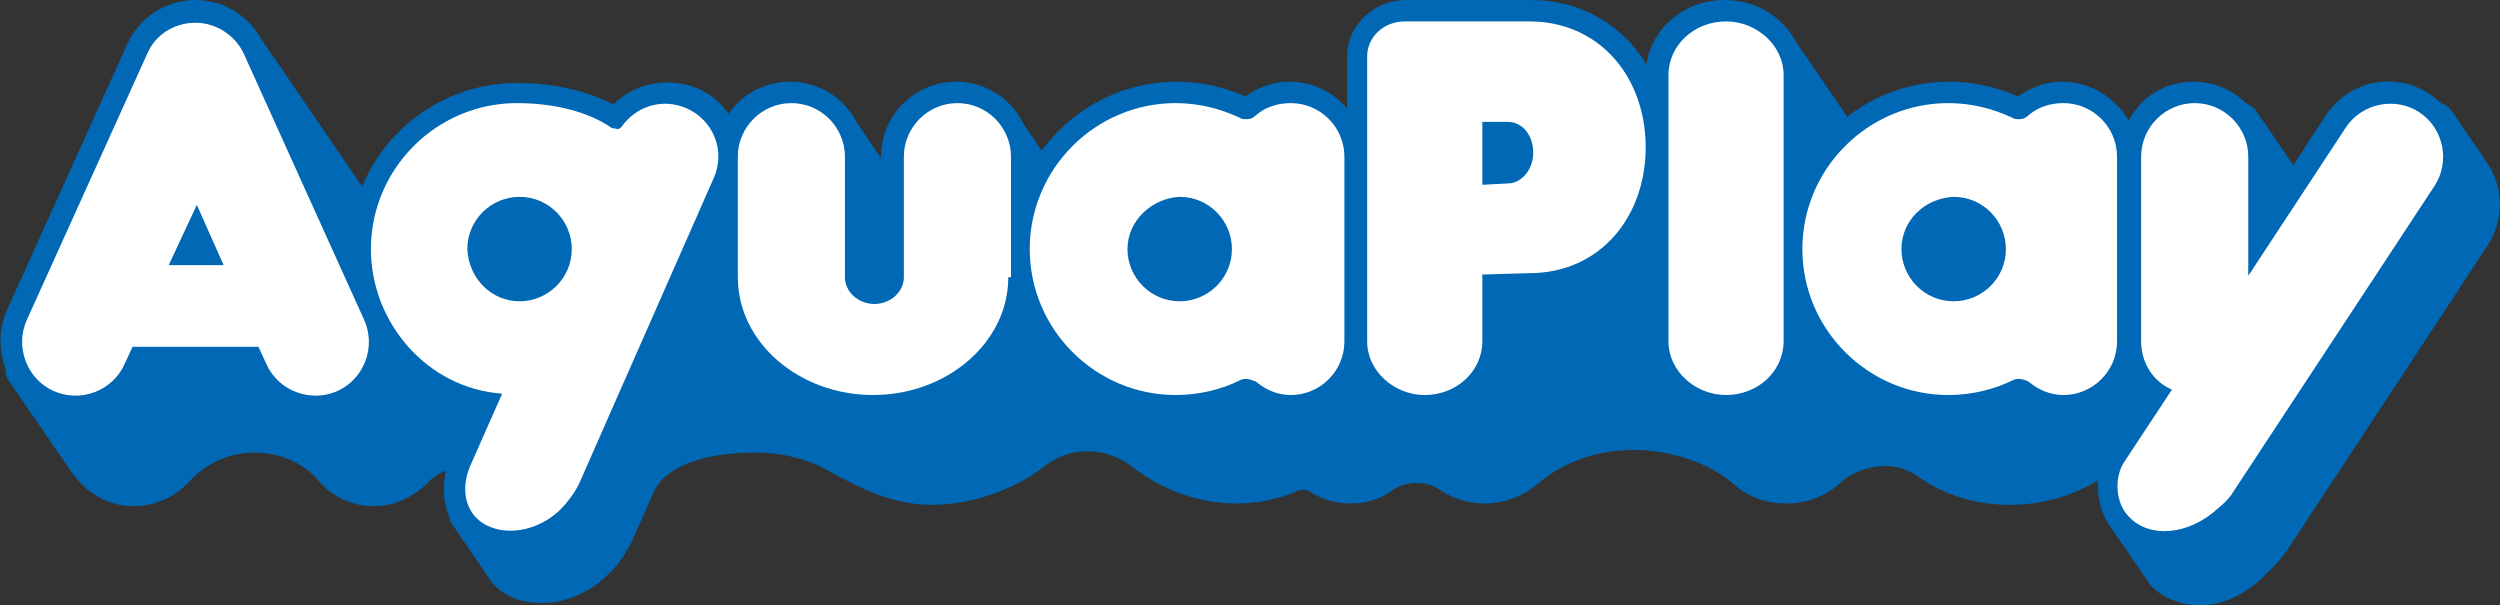
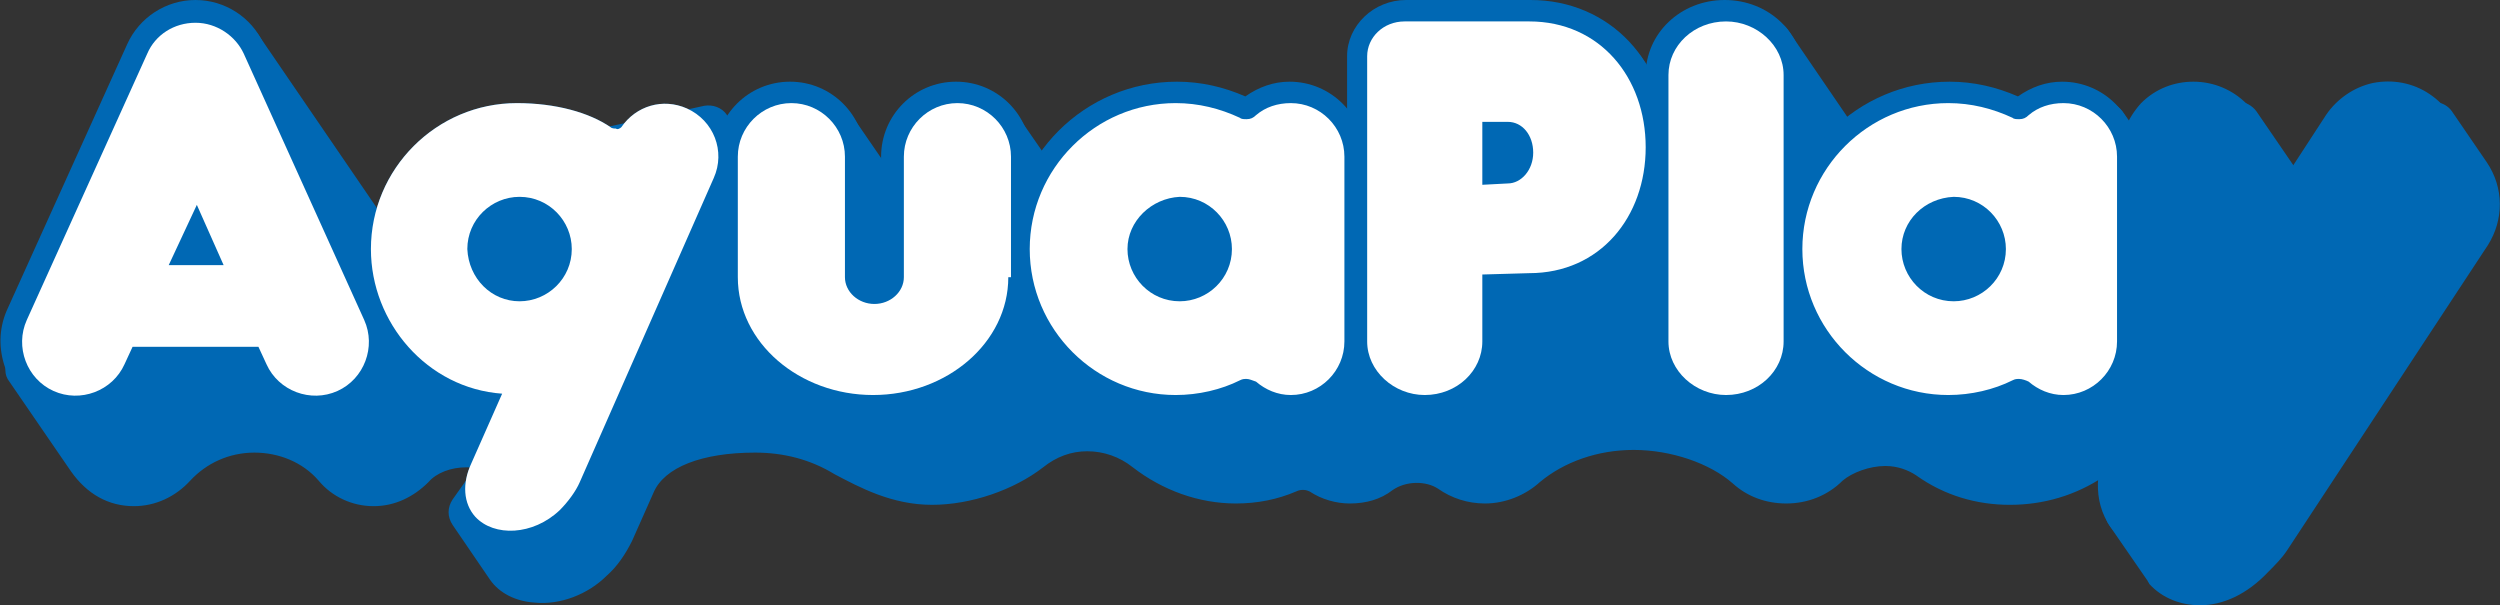
<svg xmlns="http://www.w3.org/2000/svg" version="1.1" id="Ebene_1" x="0px" y="0px" viewBox="0 0 186.7 45.2" style="enable-background:new 0 0 186.7 45.2;" xml:space="preserve">
  <rect x="0" y="0" width="186.7" height="45.2" fill="#333333" stroke="none" />
  <style type="text/css">
	.st0{fill:#0068B4;}
	.st1{fill:#FFFFFF;}
</style>
  <g id="Ebene_2_1_">
    <g>
      <g>
        <path class="st0" d="M47.5,36.2c1.1-2.5,4.2-4,9.1-4c2.5,0,4.8,0.7,6.7,1.8c1.9,1.1,4,2.1,6.4,2.1c2.6,0,5.4-1,7.3-2.4     c1.2-0.9,2.7-1.5,4.3-1.5c1.7,0,3.2,0.6,4.4,1.6c1.8,1.5,4.1,2.4,6.6,2.4c1.4,0,2.7-0.3,3.9-0.7c0.3-0.1,0.7-0.2,1.1-0.2     c0.5,0,1,0.1,1.4,0.4c0.6,0.4,1.3,0.6,2.1,0.6s1.6-0.3,2.3-0.7c0.7-0.5,1.7-0.8,2.7-0.8s1.8,0.3,2.6,0.8c0.7,0.5,1.6,0.8,2.6,0.8     c1.2,0,2.3-0.5,3-1.2c2-1.7,4.8-2.8,8-2.8c3.3,0,6.5,1.2,8.5,2.9c0.8,0.7,1.8,1.1,2.9,1.1c1.2,0,2.3-0.5,3.1-1.3     c1-1,2.7-1.6,4.3-1.6c1.2,0,2.3,0.3,3.2,0.9c1.7,1.2,3.8,1.9,6.1,1.9s4.3-0.7,6.1-1.9c0.9-0.6,2-1,3.2-1c0.9,0,1.8,0.2,2.5,0.6     l-3.1,4.4l2.9,4.2c1.5,1.6,4.4,1.3,6.6-0.6c0.5-0.4,0.8-0.9,1.2-1.3l15-22.8c0.9-1.4,0.8-3.1,0-4.4l-2.6-3.8l-10,6.7l-4.6-6.7     l-5.3,6.7l-4.6-6.7l-18.8,2.9l-6.2-9.1l-6.3,8.7l-4.6-6.7l-11.4,2.1l-6.4,7.7l-3.9-5.7L79,15.7l-4.2-6.2l-6.7,8.2l-5.6-8.2     l-5.8,5.1l-3.5-5.1l-14.8,3.2l-10.2,5.6L18,3.5L2.3,27.7l4.6,6.7c0.8,1.2,2,1.9,3.4,1.9c1.2,0,2.2-0.5,3-1.4     c1.5-1.7,3.6-2.6,6-2.6s4.6,1,6,2.7c0.7,0.8,1.8,1.3,2.9,1.3c1.2,0,2.2-0.5,2.9-1.3c0.9-1,2.4-1.6,4-1.6c1.2,0,2.3,0.3,3.2,0.9     l-3,4l2.8,4.1c1.1,1.5,4.3,1.4,6.3-0.5c0.7-0.6,1.2-1.4,1.5-2.1L47.5,36.2z" />
        <path class="st0" d="M164.3,45.2c-1.4,0-2.8-0.5-3.8-1.6c0-0.1-0.1-0.1-0.1-0.2l-2.9-4.2c-0.4-0.6-0.4-1.3,0-1.9l1.7-2.4     c-0.8,0-1.5,0.3-2.1,0.7c-2.1,1.4-4.5,2.1-7,2.1s-4.9-0.7-7-2.2c-0.6-0.4-1.4-0.7-2.3-0.7c-1.2,0-2.5,0.5-3.2,1.1     c-1.1,1.1-2.6,1.7-4.2,1.7c-1.5,0-2.9-0.5-4-1.5c-1.7-1.5-4.6-2.5-7.4-2.5c-2.7,0-5.2,0.9-7,2.4c-1.1,1-2.6,1.6-4.1,1.6     c-1.3,0-2.5-0.4-3.5-1.1c-0.9-0.6-2.4-0.6-3.4,0.1c-0.9,0.7-2,1-3.2,1c-1,0-2.1-0.3-3-0.9c-0.2-0.1-0.6-0.2-1,0     c-1.4,0.6-2.9,0.9-4.5,0.9c-2.8,0-5.5-1-7.7-2.7c-1-0.8-2.2-1.2-3.4-1.2c-1.2,0-2.3,0.4-3.3,1.2c-2.2,1.7-5.4,2.8-8.3,2.8     c-3,0-5.4-1.3-7.3-2.3c-1.8-1.1-3.8-1.6-5.9-1.6c-4,0-6.8,1.1-7.6,3l0,0l-1.6,3.6c-0.5,1-1.1,1.9-1.9,2.6c-1.4,1.4-3.5,2.2-5.4,2     c-1.4-0.1-2.6-0.7-3.3-1.7l-2.8-4.1c-0.4-0.6-0.4-1.3,0-1.9l1.7-2.4c-0.2,0-0.4,0-0.7,0c-1.1,0-2.2,0.4-2.8,1.1     c-1.1,1.1-2.5,1.8-4.1,1.8s-3.1-0.7-4.1-1.9c-1.2-1.4-3-2.1-4.8-2.1c-1.9,0-3.6,0.8-4.8,2.1c-1.1,1.2-2.6,1.9-4.2,1.9     c-1.9,0-3.5-0.9-4.7-2.6l-4.6-6.7c-0.4-0.5-0.4-1.2,0-1.8l16-24.1C17,2.1,17.5,1.9,18,1.9c0.6,0,1,0.3,1.3,0.7l9.3,13.6l8.9-4.9     c0.1-0.1,0.3-0.1,0.4-0.2l14.7-3.2c0.6-0.1,1.3,0.1,1.7,0.7l2.5,3.6l4.4-3.9C61.5,8,62,7.9,62.5,7.9C63,8,63.4,8.2,63.6,8.6     L68,15l5.3-6.6c0.3-0.4,0.8-0.6,1.3-0.6s1,0.3,1.3,0.7l3.6,5.2l19.6-5.8c0.7-0.2,1.4,0.1,1.8,0.6l2.7,3.9l5-6.1     c0.2-0.3,0.6-0.5,1-0.6L121,3.6c0.6-0.1,1.3,0.2,1.6,0.7l3.3,4.8l5-6.9c0.3-0.4,0.8-0.7,1.3-0.7l0,0c0.5,0,1,0.3,1.3,0.7l5.6,8.2     l17.8-2.8c0.6-0.1,1.2,0.2,1.6,0.7l3.4,4.9l4-5c0.3-0.4,0.8-0.6,1.3-0.6s1,0.3,1.3,0.7l3.7,5.4l8.7-5.8c0.7-0.5,1.7-0.3,2.2,0.4     l2.6,3.8c1.3,1.9,1.3,4.3,0.1,6.2l-15,22.8c-0.4,0.6-0.9,1.1-1.4,1.6C167.8,44.4,166,45.2,164.3,45.2z M163,41.5     c0.8,0.8,2.7,0.6,4.2-0.8c0.3-0.3,0.6-0.7,0.9-1l15-22.8c0.5-0.8,0.5-1.8,0-2.6l-1.7-2.5l-8.7,5.8c-0.7,0.5-1.7,0.3-2.2-0.4     l-3.4-4.9l-4,5c-0.3,0.4-0.8,0.6-1.3,0.6s-1-0.3-1.3-0.7l-4-5.9l-17.8,2.8c-0.6,0.1-1.2-0.2-1.6-0.7l-4.9-7.2l-5,6.9     c-0.3,0.4-0.8,0.7-1.3,0.7s-1-0.3-1.3-0.7l-4-5.8l-9.8,1.8l-6,7.3c-0.3,0.4-0.8,0.6-1.3,0.6s-1-0.3-1.3-0.7l-3.3-4.8l-19.6,5.8     c-0.7,0.2-1.4-0.1-1.8-0.6l-3-4.4l-5.3,6.6c-0.3,0.4-0.8,0.6-1.3,0.6s-1-0.3-1.3-0.7l-4.5-6.7L57.7,16c-0.3,0.3-0.8,0.4-1.3,0.4     c-0.5-0.1-0.9-0.3-1.1-0.7l-2.9-4.2L39,14.4l-10,5.5c-0.7,0.4-1.6,0.2-2.1-0.5L18.1,6.6l-13.9,21l4,5.8c0.7,1.1,1.5,1.2,2.1,1.2     c0.7,0,1.3-0.3,1.8-0.8c1.8-2,4.4-3.2,7.2-3.2s5.4,1.2,7.2,3.2c0.5,0.5,1.1,0.8,1.7,0.8c0.7,0,1.3-0.3,1.7-0.8     c1.2-1.3,3.1-2.1,5.2-2.1c1.5,0,2.9,0.4,4.1,1.2c0.4,0.2,0.6,0.6,0.7,1.1c0.1,0.4,0,0.9-0.3,1.2l-2.3,3.1l2.2,3.1     c0.1,0.2,0.5,0.3,0.9,0.4c1,0.1,2.1-0.3,2.9-1.1c0.5-0.5,0.9-1.1,1.2-1.7l1.6-3.5c1.4-3.2,5.1-4.9,10.5-4.9     c2.7,0,5.3,0.7,7.5,2.1c1.6,0.9,3.5,1.9,5.6,1.9c2.2,0,4.6-0.8,6.3-2.1c1.6-1.2,3.4-1.8,5.3-1.8c2,0,3.9,0.7,5.5,2s3.6,2,5.6,2     c1.2,0,2.3-0.2,3.3-0.6c1.3-0.5,2.8-0.4,3.9,0.3c0.8,0.5,1.9,0.5,2.6-0.1c1-0.7,2.3-1.1,3.6-1.1s2.5,0.4,3.5,1.1     c1,0.7,2.6,0.6,3.6-0.3c2.3-2,5.6-3.2,9.1-3.2c3.6,0,7.3,1.3,9.6,3.3c0.5,0.4,1.1,0.7,1.8,0.7s1.4-0.3,2-0.8c1.3-1.2,3.4-2,5.4-2     c1.5,0,2.9,0.4,4.1,1.2c1.5,1,3.3,1.6,5.2,1.6c1.8,0,3.6-0.6,5.2-1.6c1.2-0.8,2.6-1.2,4.1-1.2c1.1,0,2.2,0.2,3.2,0.7     c0.4,0.2,0.7,0.6,0.9,1c0.1,0.5,0,1-0.2,1.3l-2.4,3.4L163,41.5z M47.5,36.2L47.5,36.2L47.5,36.2z" />
      </g>
      <g>
        <g>
          <path class="st0" d="M124.6,5.6c0-2.2,1.9-4,4.3-4c2.3,0,4.3,1.8,4.3,4v19.9c0,2.2-1.9,4-4.3,4c-2.3,0-4.3-1.8-4.3-4V5.6z" />
          <path class="st0" d="M128.8,31.1c-3.2,0-5.9-2.5-5.9-5.6V5.6c0-3.1,2.6-5.6,5.9-5.6c3.3,0,5.9,2.5,5.9,5.6v19.9      C134.7,28.6,132,31.1,128.8,31.1z M128.8,3.3c-1.5,0-2.6,1.1-2.6,2.4v19.9c0,1.3,1.2,2.4,2.6,2.4c1.4,0,2.6-1.1,2.6-2.4v-20      C131.5,4.3,130.3,3.3,128.8,3.3z" />
        </g>
      </g>
      <g>
        <path class="st0" d="M9.9,25.9l-0.6,1.3c-0.9,2-3.3,2.9-5.3,2s-2.9-3.3-2-5.3L11,4c0.6-1.4,2-2.3,3.6-2.3s3,1,3.6,2.3l9,19.9     c0.9,2,0,4.4-2,5.3c-2,0.9-4.4,0-5.3-2l-0.6-1.3H9.9L9.9,25.9z M12.6,19.8h4.1l-2-4.5L12.6,19.8z" />
        <path class="st0" d="M23.7,31.1c-0.7,0-1.3-0.1-2-0.4c-1.4-0.5-2.5-1.6-3.1-2.9l-0.2-0.3h-7.5l-0.2,0.3c-0.6,1.4-1.7,2.4-3.1,2.9     c-1.4,0.5-2.9,0.5-4.3-0.1s-2.4-1.7-2.9-3.1s-0.5-2.9,0.1-4.3l9-19.9c0.9-2,2.9-3.3,5.1-3.3c2.2,0,4.2,1.3,5.1,3.3l9,19.9     c0.6,1.4,0.7,2.9,0.1,4.3c-0.5,1.4-1.6,2.5-2.9,3.1C25.3,30.9,24.5,31.1,23.7,31.1z M9.9,24.3h9.6c0.6,0,1.2,0.4,1.5,0.9l0.6,1.3     c0.3,0.6,0.7,1,1.3,1.2c0.6,0.2,1.2,0.2,1.8-0.1s1-0.7,1.2-1.3s0.2-1.2-0.1-1.8l-9-19.9c-0.4-0.8-1.2-1.4-2.2-1.4     c-0.9,0-1.8,0.5-2.2,1.4l-9,19.9c-0.3,0.6-0.3,1.2-0.1,1.8c0.2,0.6,0.7,1.1,1.2,1.3c0.6,0.3,1.2,0.3,1.8,0.1     c0.6-0.2,1.1-0.7,1.3-1.2l0.6-1.3C8.7,24.6,9.2,24.3,9.9,24.3z M16.7,21.4h-4.1c-0.5,0-1.1-0.3-1.4-0.7c-0.3-0.5-0.3-1-0.1-1.5     l2-4.5c0.3-0.6,0.8-0.9,1.5-0.9c0.6,0,1.2,0.4,1.5,0.9l2,4.5c0.2,0.5,0.2,1.1-0.1,1.5S17.3,21.4,16.7,21.4z" />
      </g>
      <g>
        <path class="st0" d="M110.7,20.5v5c0,2.2-1.9,4-4.3,4c-2.3,0-4.3-1.8-4.3-4V4.2c0-1.4,1.2-2.6,2.8-2.6h9.3c5.3,0,8.7,4.2,8.7,9.4     s-3.4,9.4-8.7,9.4L110.7,20.5L110.7,20.5z M112.6,13.7c1,0,1.9-1,1.9-2.3s-0.8-2.3-1.9-2.3h-1.9v4.7L112.6,13.7L112.6,13.7z" />
        <path class="st0" d="M106.5,31.1c-3.2,0-5.9-2.5-5.9-5.6V4.2c0-2.3,2-4.2,4.4-4.2h9.3c5.9,0,10.3,4.6,10.3,11s-4.3,11-10.3,11h-2     v3.4C112.3,28.6,109.7,31.1,106.5,31.1z M105,3.3c-0.6,0-1.2,0.4-1.2,1v21.3c0,1.3,1.2,2.4,2.6,2.4c1.5,0,2.6-1.1,2.6-2.4v-5     c0-0.9,0.7-1.6,1.6-1.6h3.6c4.1,0,7-3.2,7-7.8c0-4.6-2.9-7.8-7-7.8L105,3.3z M112.6,15.4h-1.9c-0.9,0-1.6-0.7-1.6-1.6V9.1     c0-0.9,0.7-1.6,1.6-1.6h1.9c1.9,0,3.5,1.8,3.5,3.9C116.1,13.6,114.5,15.4,112.6,15.4z M112.3,12.1h0.3c0.1,0,0.3-0.3,0.3-0.7     c0-0.4-0.2-0.7-0.3-0.7h-0.2L112.3,12.1L112.3,12.1z" />
      </g>
      <g>
        <g>
          <path class="st0" d="M75.3,20.7c0,4.9-4.6,8.8-10.1,8.8s-10.1-3.9-10.1-8.8v-9c0-2.2,1.8-4,4-4s4,1.8,4,4v9c0,1.1,1,2,2.2,2      s2.2-0.9,2.2-2v-9c0-2.2,1.8-4,4-4s4,1.8,4,4v9H75.3z" />
          <path class="st0" d="M65.2,31.1c-6.5,0-11.8-4.7-11.8-10.4v-9c0-3.1,2.5-5.6,5.6-5.6s5.6,2.5,5.6,5.6v9c0,0.2,0.3,0.4,0.6,0.4      s0.6-0.2,0.6-0.4v-9c0-3.1,2.5-5.6,5.6-5.6S77,8.6,77,11.7v9C76.9,26.4,71.7,31.1,65.2,31.1z M59,9.3c-1.3,0-2.4,1.1-2.4,2.4v9      c0,4,3.8,7.2,8.5,7.2s8.5-3.2,8.5-7.2v-9c0-1.3-1.1-2.4-2.3-2.4c-1.3,0-2.4,1.1-2.4,2.4v9c0,2-1.7,3.6-3.8,3.6      c-2.1,0-3.8-1.6-3.8-3.6v-9C61.4,10.4,60.3,9.3,59,9.3z" />
        </g>
      </g>
      <g>
        <g>
          <path class="st0" d="M166.8,36.7c-0.3,0.5-0.7,0.9-1.2,1.3c-2.2,2-5.1,2.2-6.6,0.6c-1.1-1.1-1.1-3.1-0.3-4.2l3.5-5.3      c-1.4-0.6-2.3-2-2.3-3.6V11.7c0-2.2,1.8-4,4-4s4,1.8,4,4v8.9l7.3-11.1c1.2-1.8,3.7-2.3,5.5-1.1c1.8,1.2,2.3,3.7,1.1,5.5      L166.8,36.7z" />
          <path class="st0" d="M161.7,41.3c-1.4,0-2.8-0.5-3.8-1.6c-1.6-1.8-1.5-4.6-0.5-6.2l2.6-4c-1.1-1-1.7-2.5-1.7-4V11.7      c0-1.5,0.6-2.9,1.6-4c1.1-1.1,2.5-1.6,3.9-1.6l0,0c3.1,0,5.6,2.5,5.6,5.6v3.5l4.3-6.6c0.8-1.2,2.1-2.1,3.5-2.4      c1.5-0.3,3,0,4.2,0.8c2.6,1.7,3.3,5.2,1.6,7.7l-15,22.8l0,0c-0.4,0.6-0.9,1.1-1.4,1.6C165.2,40.6,163.4,41.3,161.7,41.3z       M163.9,9.3c-0.6,0-1.2,0.2-1.7,0.7c-0.4,0.4-0.7,1-0.7,1.7v13.8c0,0.9,0.5,1.8,1.4,2.2c0.4,0.2,0.7,0.6,0.9,1      c0.1,0.5,0.1,0.9-0.2,1.3l-3.5,5.3c-0.4,0.5-0.3,1.7,0.2,2.2c0.8,0.8,2.7,0.7,4.3-0.8c0.3-0.3,0.6-0.7,0.9-1l15-22.8      c0.7-1.1,0.4-2.6-0.7-3.3c-0.5-0.3-1.2-0.5-1.8-0.3c-0.6,0.1-1.2,0.5-1.5,1l-7.3,11.1c-0.4,0.6-1.1,0.9-1.8,0.7      c-0.7-0.2-1.1-0.8-1.1-1.5v-8.9C166.3,10.4,165.2,9.3,163.9,9.3L163.9,9.3L163.9,9.3z M166.8,36.7L166.8,36.7L166.8,36.7z" />
        </g>
      </g>
      <g>
        <path class="st0" d="M93.1,28.3c-0.2,0-0.3,0-0.5,0.1c-1.4,0.7-3.1,1.1-4.8,1.1c-6,0-10.9-4.9-10.9-10.9S81.8,7.7,87.8,7.7     c1.7,0,3.3,0.4,4.8,1.1c0.1,0.1,0.3,0.1,0.5,0.1c0.3,0,0.5-0.1,0.7-0.3c0.7-0.6,1.6-0.9,2.6-0.9c2.2,0,4,1.8,4,4v13.8     c0,2.2-1.8,4-4,4c-1,0-1.9-0.4-2.6-1C93.5,28.4,93.3,28.3,93.1,28.3z M84.2,18.6c0,2.1,1.7,3.9,3.9,3.9c2.1,0,3.9-1.7,3.9-3.9     c0-2.1-1.7-3.9-3.9-3.9C86,14.8,84.2,16.5,84.2,18.6z" />
        <path class="st0" d="M96.3,31.1c-1.2,0-2.4-0.4-3.3-1.1c-1.6,0.7-3.4,1.1-5.1,1.1c-6.9,0-12.5-5.6-12.5-12.5S81,6.1,87.9,6.1     c1.8,0,3.5,0.4,5.1,1.1c1-0.7,2.1-1.1,3.3-1.1c3.1,0,5.6,2.5,5.6,5.6v13.8C101.9,28.6,99.4,31.1,96.3,31.1z M93.3,29.8L93.3,29.8     L93.3,29.8z M93.1,26.7c0.6,0,1.2,0.2,1.7,0.6c0.4,0.4,1,0.6,1.5,0.6c1.3,0,2.4-1.1,2.4-2.4V11.7c0-1.3-1.1-2.4-2.4-2.4     c-0.6,0-1.1,0.2-1.5,0.5c-0.8,0.7-2,0.8-2.9,0.4c-1.2-0.6-2.6-0.9-4-0.9c-5.1,0-9.3,4.2-9.3,9.3c0,5.1,4.2,9.3,9.3,9.3     c1.4,0,2.8-0.3,4.1-0.9C92.2,26.8,92.6,26.7,93.1,26.7z M93.3,7.4L93.3,7.4L93.3,7.4z M88.1,24.1c-3,0-5.5-2.5-5.5-5.5     s2.5-5.5,5.5-5.5s5.5,2.5,5.5,5.5S91.1,24.1,88.1,24.1z M88.1,16.4c-1.2,0-2.3,1-2.3,2.3c0,1.2,1,2.3,2.3,2.3s2.3-1,2.3-2.3     S89.3,16.4,88.1,16.4z" />
      </g>
      <g>
        <path class="st0" d="M150.8,28.3c-0.2,0-0.3,0-0.5,0.1c-1.4,0.7-3.1,1.1-4.8,1.1c-6,0-10.9-4.9-10.9-10.9s4.9-10.9,10.9-10.9     c1.7,0,3.3,0.4,4.8,1.1c0.1,0.1,0.3,0.1,0.5,0.1c0.3,0,0.5-0.1,0.7-0.3c0.7-0.6,1.6-0.9,2.6-0.9c2.2,0,4,1.8,4,4v13.8     c0,2.2-1.8,4-4,4c-1,0-1.9-0.4-2.6-1C151.3,28.4,151,28.3,150.8,28.3z M142,18.6c0,2.1,1.7,3.9,3.9,3.9c2.1,0,3.9-1.7,3.9-3.9     c0-2.1-1.7-3.9-3.9-3.9C143.7,14.8,142,16.5,142,18.6z" />
        <path class="st0" d="M154,31.1c-1.2,0-2.4-0.4-3.3-1.1c-1.6,0.7-3.4,1.1-5.1,1.1c-6.9,0-12.5-5.6-12.5-12.5s5.6-12.5,12.5-12.5     c1.8,0,3.5,0.4,5.1,1.1c1-0.7,2.1-1.1,3.3-1.1c3.1,0,5.6,2.5,5.6,5.6v13.8C159.6,28.6,157.1,31.1,154,31.1z M151.1,29.8     C151,29.8,151,29.8,151.1,29.8C151,29.8,151,29.8,151.1,29.8z M150.8,26.7c0.6,0,1.2,0.2,1.7,0.6c0.4,0.4,1,0.6,1.5,0.6     c1.3,0,2.4-1.1,2.4-2.4V11.7c0-1.3-1.1-2.4-2.4-2.4c-0.6,0-1.1,0.2-1.5,0.5c-0.8,0.7-2,0.8-2.9,0.4c-1.2-0.6-2.6-0.9-4-0.9     c-5.1,0-9.3,4.2-9.3,9.3c0,5.1,4.2,9.3,9.3,9.3c1.4,0,2.8-0.3,4.1-0.9C149.9,26.8,150.3,26.7,150.8,26.7z M151,7.4L151,7.4     L151,7.4z M145.8,24.1c-3,0-5.5-2.5-5.5-5.5s2.5-5.5,5.5-5.5s5.5,2.5,5.5,5.5S148.8,24.1,145.8,24.1z M145.8,16.4     c-1.2,0-2.3,1-2.3,2.3c0,1.2,1,2.3,2.3,2.3c1.2,0,2.3-1,2.3-2.3S147.1,16.4,145.8,16.4z" />
      </g>
      <g>
        <path class="st0" d="M38.8,22.5c2.1,0,3.9-1.7,3.9-3.9c0-2.1-1.7-3.9-3.9-3.9c-2.1,0-3.9,1.7-3.9,3.9     C35,20.8,36.7,22.5,38.8,22.5z M46.4,9.5c1.1-1.6,3.1-2.2,4.9-1.4c2,0.9,2.9,3.2,2,5.2L43.3,36c-0.3,0.7-0.9,1.5-1.5,2.1     c-2,1.9-4.9,2-6.3,0.5c-0.9-1-1-2.5-0.3-4l2.3-5.2c-5.6-0.4-9.8-5.3-9.8-10.8c0-6,4.9-10.9,10.9-10.9c2.9,0,5.4,0.7,7,1.8     c0.1,0.1,0.3,0.1,0.4,0.1C46.1,9.7,46.3,9.6,46.4,9.5z" />
-         <path class="st0" d="M38.1,41.3c-0.1,0-0.1,0-0.2,0c-1.4,0-2.7-0.6-3.6-1.6c-1.3-1.4-1.5-3.6-0.6-5.7l1.5-3.3     c-5.3-1.4-9.1-6.3-9.1-12c0-6.9,5.6-12.5,12.5-12.5c2.8,0,5.3,0.6,7.2,1.6c1.6-1.6,4.1-2.1,6.3-1.2c2.8,1.2,4.1,4.6,2.8,7.4     l-10,22.7c-0.5,1-1.1,1.9-1.9,2.6C41.6,40.6,39.9,41.3,38.1,41.3z M38.6,9.3c-5.1,0-9.3,4.2-9.3,9.3c0,4.8,3.7,8.9,8.3,9.2     c0.5,0,1,0.3,1.3,0.8c0.3,0.4,0.3,1,0.1,1.5l-2.3,5.2c-0.4,0.9-0.4,1.8,0,2.3c0.3,0.3,0.8,0.5,1.3,0.5c0.9,0,1.9-0.4,2.6-1.1     c0.5-0.5,0.9-1.1,1.2-1.7l10-22.6c0.5-1.2,0-2.6-1.2-3.1c-1.1-0.5-2.3-0.1-3,0.8c-0.1,0.1-0.1,0.2-0.2,0.2     c-0.8,0.8-2.1,0.9-3,0.2C43.3,9.9,41.1,9.3,38.6,9.3z M46.4,9.5L46.4,9.5L46.4,9.5z M46.4,8.2C46.5,8.2,46.5,8.2,46.4,8.2     C46.5,8.2,46.5,8.2,46.4,8.2z M38.8,24.1c-3,0-5.5-2.5-5.5-5.5s2.5-5.5,5.5-5.5s5.5,2.5,5.5,5.5S41.9,24.1,38.8,24.1z M38.8,16.4     c-1.2,0-2.3,1-2.3,2.3c0,1.2,1,2.3,2.3,2.3c1.2,0,2.3-1,2.3-2.3C41.1,17.4,40.1,16.4,38.8,16.4z" />
      </g>
      <g>
        <g>
          <path class="st1" d="M124.6,5.6c0-2.2,1.9-4,4.3-4c2.3,0,4.3,1.8,4.3,4v19.9c0,2.2-1.9,4-4.3,4c-2.3,0-4.3-1.8-4.3-4V5.6z" />
        </g>
      </g>
      <g>
        <path class="st1" d="M9.9,25.9l-0.6,1.3c-0.9,2-3.3,2.9-5.3,2s-2.9-3.3-2-5.3L11,4c0.6-1.4,2-2.3,3.6-2.3s3,1,3.6,2.3l9,19.9     c0.9,2,0,4.4-2,5.3c-2,0.9-4.4,0-5.3-2l-0.6-1.3H9.9L9.9,25.9z M12.6,19.8h4.1l-2-4.5L12.6,19.8z" />
      </g>
      <g>
        <path class="st1" d="M110.7,20.5v5c0,2.2-1.9,4-4.3,4c-2.3,0-4.3-1.8-4.3-4V4.2c0-1.4,1.2-2.6,2.8-2.6h9.3c5.3,0,8.7,4.2,8.7,9.4     s-3.4,9.4-8.7,9.4L110.7,20.5L110.7,20.5z M112.6,13.7c1,0,1.9-1,1.9-2.3s-0.8-2.3-1.9-2.3h-1.9v4.7L112.6,13.7L112.6,13.7z" />
      </g>
      <g>
        <g>
          <path class="st1" d="M75.3,20.7c0,4.9-4.6,8.8-10.1,8.8s-10.1-3.9-10.1-8.8v-9c0-2.2,1.8-4,4-4s4,1.8,4,4v9c0,1.1,1,2,2.2,2      s2.2-0.9,2.2-2v-9c0-2.2,1.8-4,4-4s4,1.8,4,4v9H75.3z" />
        </g>
      </g>
      <g>
        <g>
-           <path class="st1" d="M166.8,36.7c-0.3,0.5-0.7,0.9-1.2,1.3c-2.2,2-5.1,2.2-6.6,0.6c-1.1-1.1-1.1-3.1-0.3-4.2l3.5-5.3      c-1.4-0.6-2.3-2-2.3-3.6V11.7c0-2.2,1.8-4,4-4s4,1.8,4,4v8.9l7.3-11.1c1.2-1.8,3.7-2.3,5.5-1.1c1.8,1.2,2.3,3.7,1.1,5.5      L166.8,36.7z" />
-         </g>
+           </g>
      </g>
      <g>
        <path class="st1" d="M93.1,28.3c-0.2,0-0.3,0-0.5,0.1c-1.4,0.7-3.1,1.1-4.8,1.1c-6,0-10.9-4.9-10.9-10.9S81.8,7.7,87.8,7.7     c1.7,0,3.3,0.4,4.8,1.1c0.1,0.1,0.3,0.1,0.5,0.1c0.3,0,0.5-0.1,0.7-0.3c0.7-0.6,1.6-0.9,2.6-0.9c2.2,0,4,1.8,4,4v13.8     c0,2.2-1.8,4-4,4c-1,0-1.9-0.4-2.6-1C93.5,28.4,93.3,28.3,93.1,28.3z M84.2,18.6c0,2.1,1.7,3.9,3.9,3.9c2.1,0,3.9-1.7,3.9-3.9     c0-2.1-1.7-3.9-3.9-3.9C86,14.8,84.2,16.5,84.2,18.6z" />
      </g>
      <g>
        <path class="st1" d="M150.8,28.3c-0.2,0-0.3,0-0.5,0.1c-1.4,0.7-3.1,1.1-4.8,1.1c-6,0-10.9-4.9-10.9-10.9s4.9-10.9,10.9-10.9     c1.7,0,3.3,0.4,4.8,1.1c0.1,0.1,0.3,0.1,0.5,0.1c0.3,0,0.5-0.1,0.7-0.3c0.7-0.6,1.6-0.9,2.6-0.9c2.2,0,4,1.8,4,4v13.8     c0,2.2-1.8,4-4,4c-1,0-1.9-0.4-2.6-1C151.3,28.4,151,28.3,150.8,28.3z M142,18.6c0,2.1,1.7,3.9,3.9,3.9c2.1,0,3.9-1.7,3.9-3.9     c0-2.1-1.7-3.9-3.9-3.9C143.7,14.8,142,16.5,142,18.6z" />
      </g>
      <g>
        <path class="st1" d="M38.8,22.5c2.1,0,3.9-1.7,3.9-3.9c0-2.1-1.7-3.9-3.9-3.9c-2.1,0-3.9,1.7-3.9,3.9     C35,20.8,36.7,22.5,38.8,22.5z M46.4,9.5c1.1-1.6,3.1-2.2,4.9-1.4c2,0.9,2.9,3.2,2,5.2L43.3,36c-0.3,0.7-0.9,1.5-1.5,2.1     c-2,1.9-4.9,2-6.3,0.5c-0.9-1-1-2.5-0.3-4l2.3-5.2c-5.6-0.4-9.8-5.3-9.8-10.8c0-6,4.9-10.9,10.9-10.9c2.9,0,5.4,0.7,7,1.8     c0.1,0.1,0.3,0.1,0.4,0.1C46.1,9.7,46.3,9.6,46.4,9.5z" />
      </g>
    </g>
  </g>
</svg>